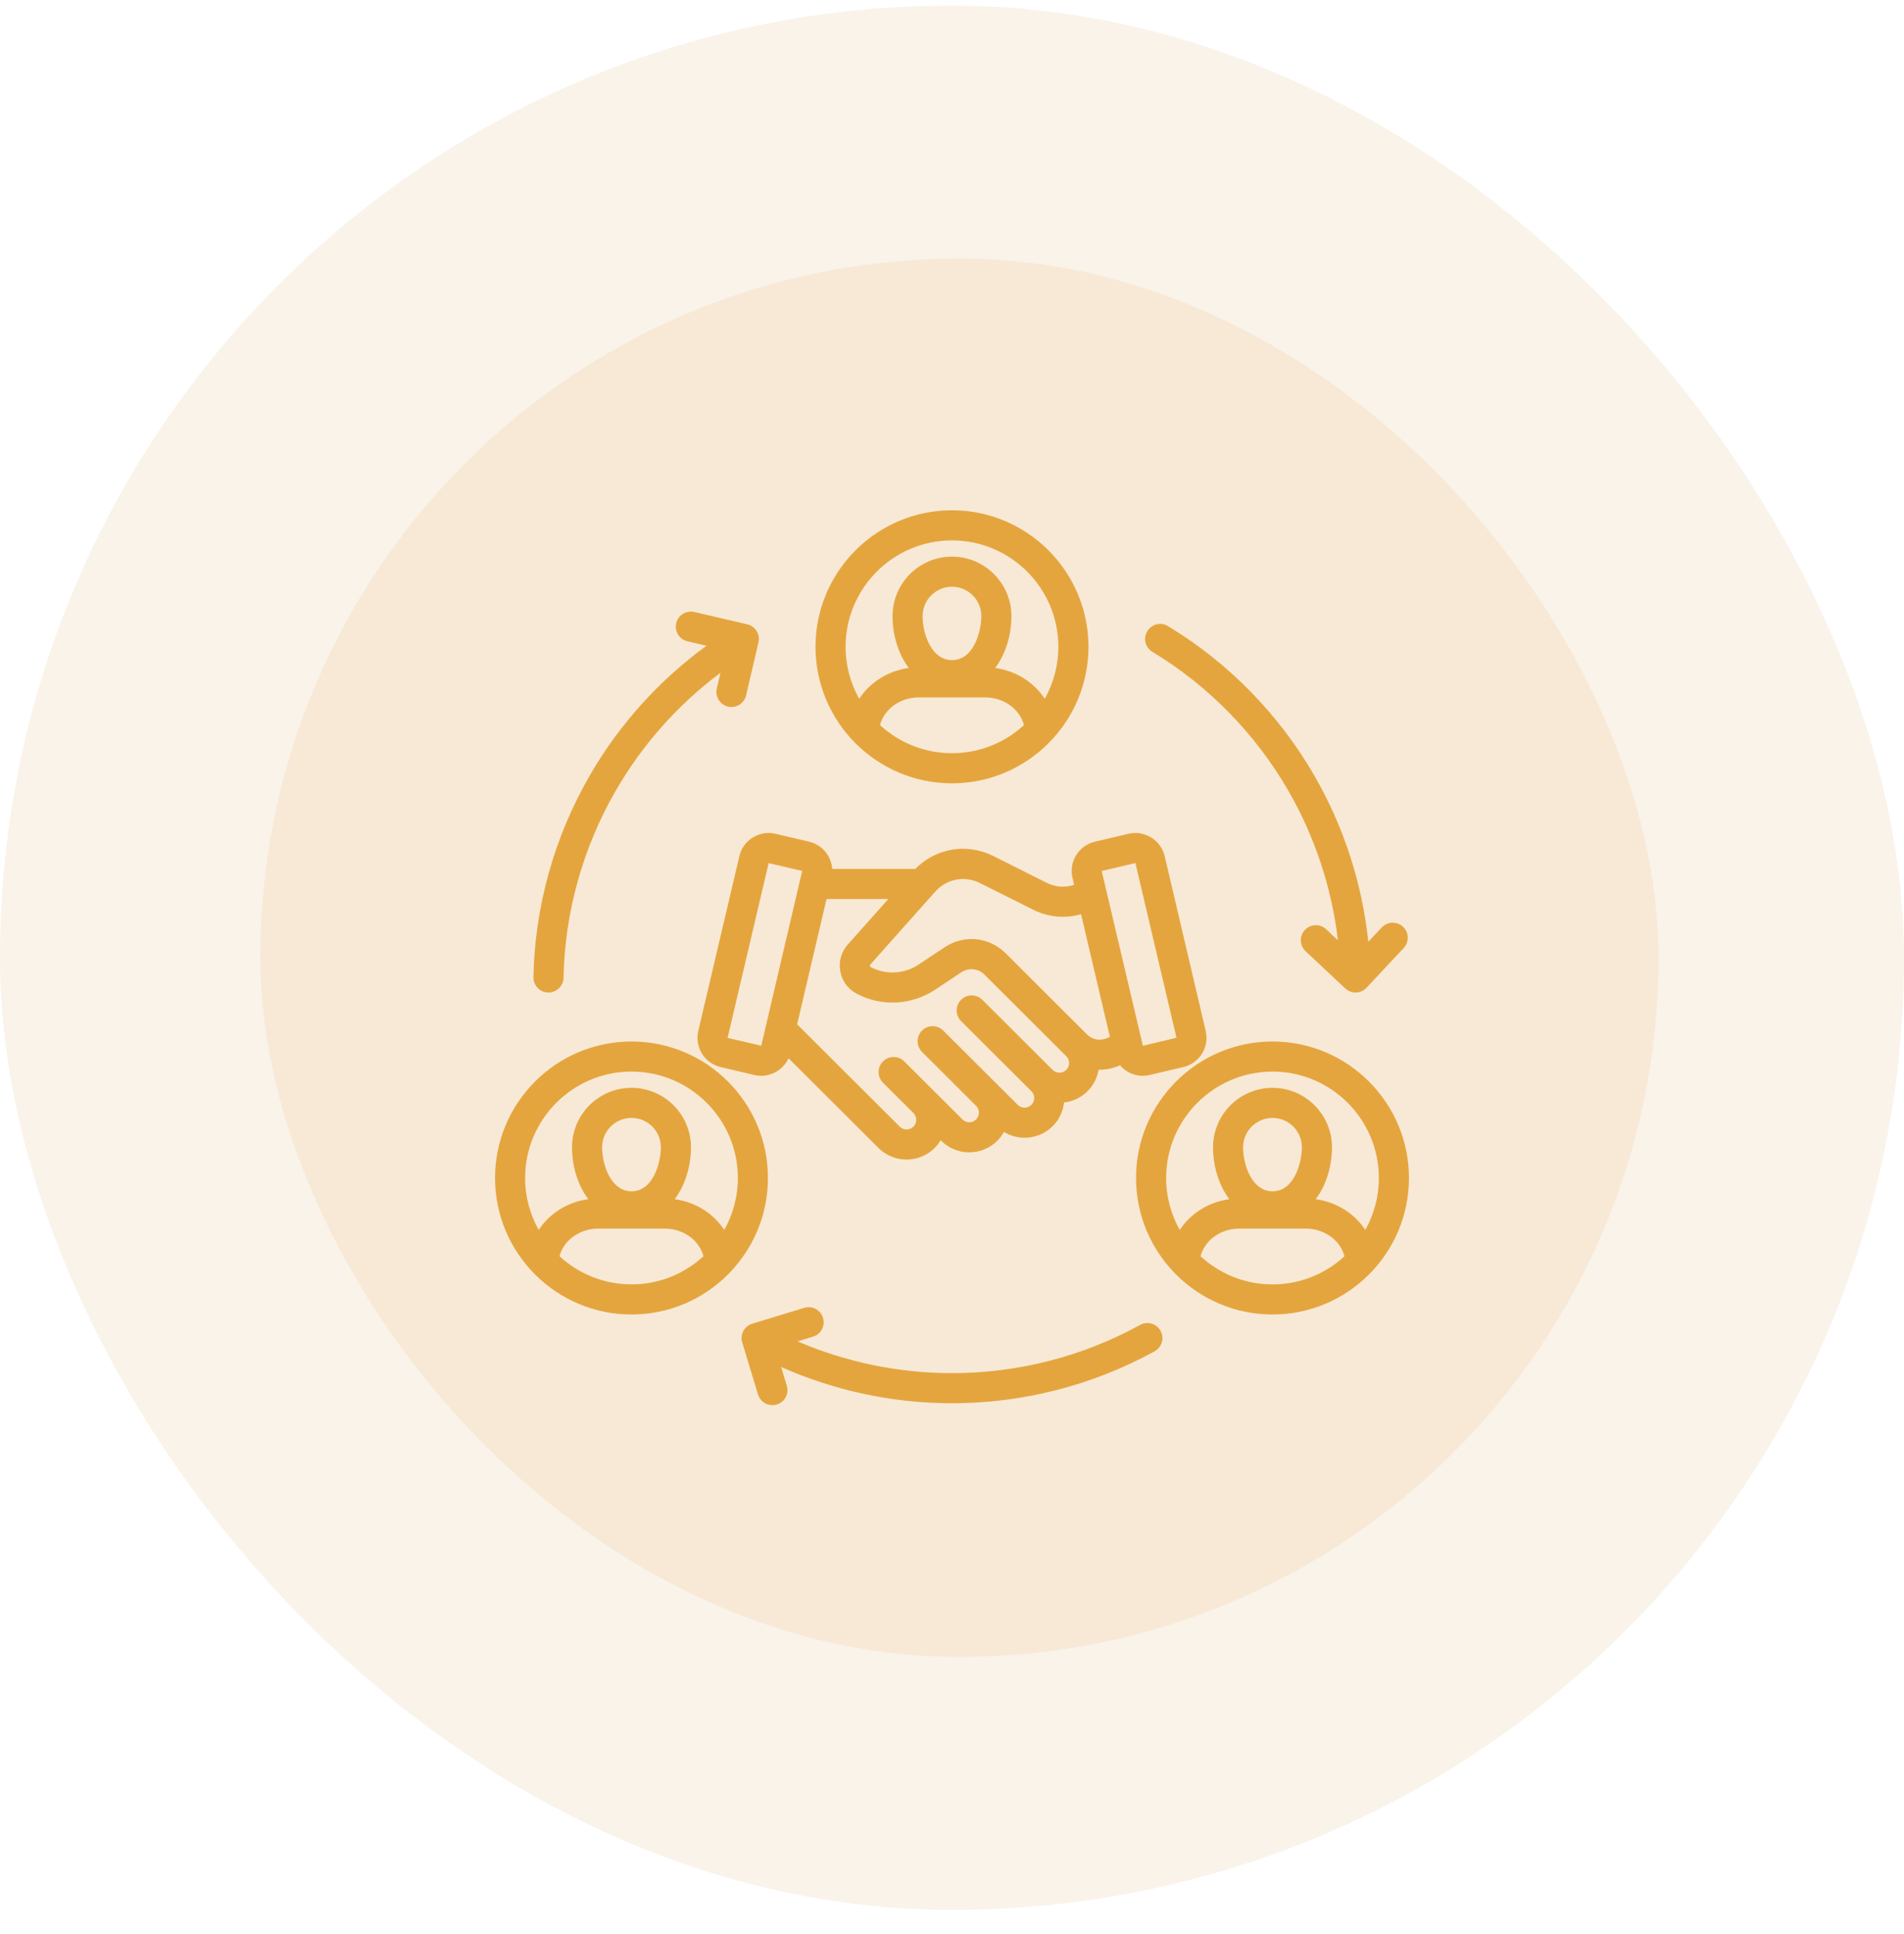
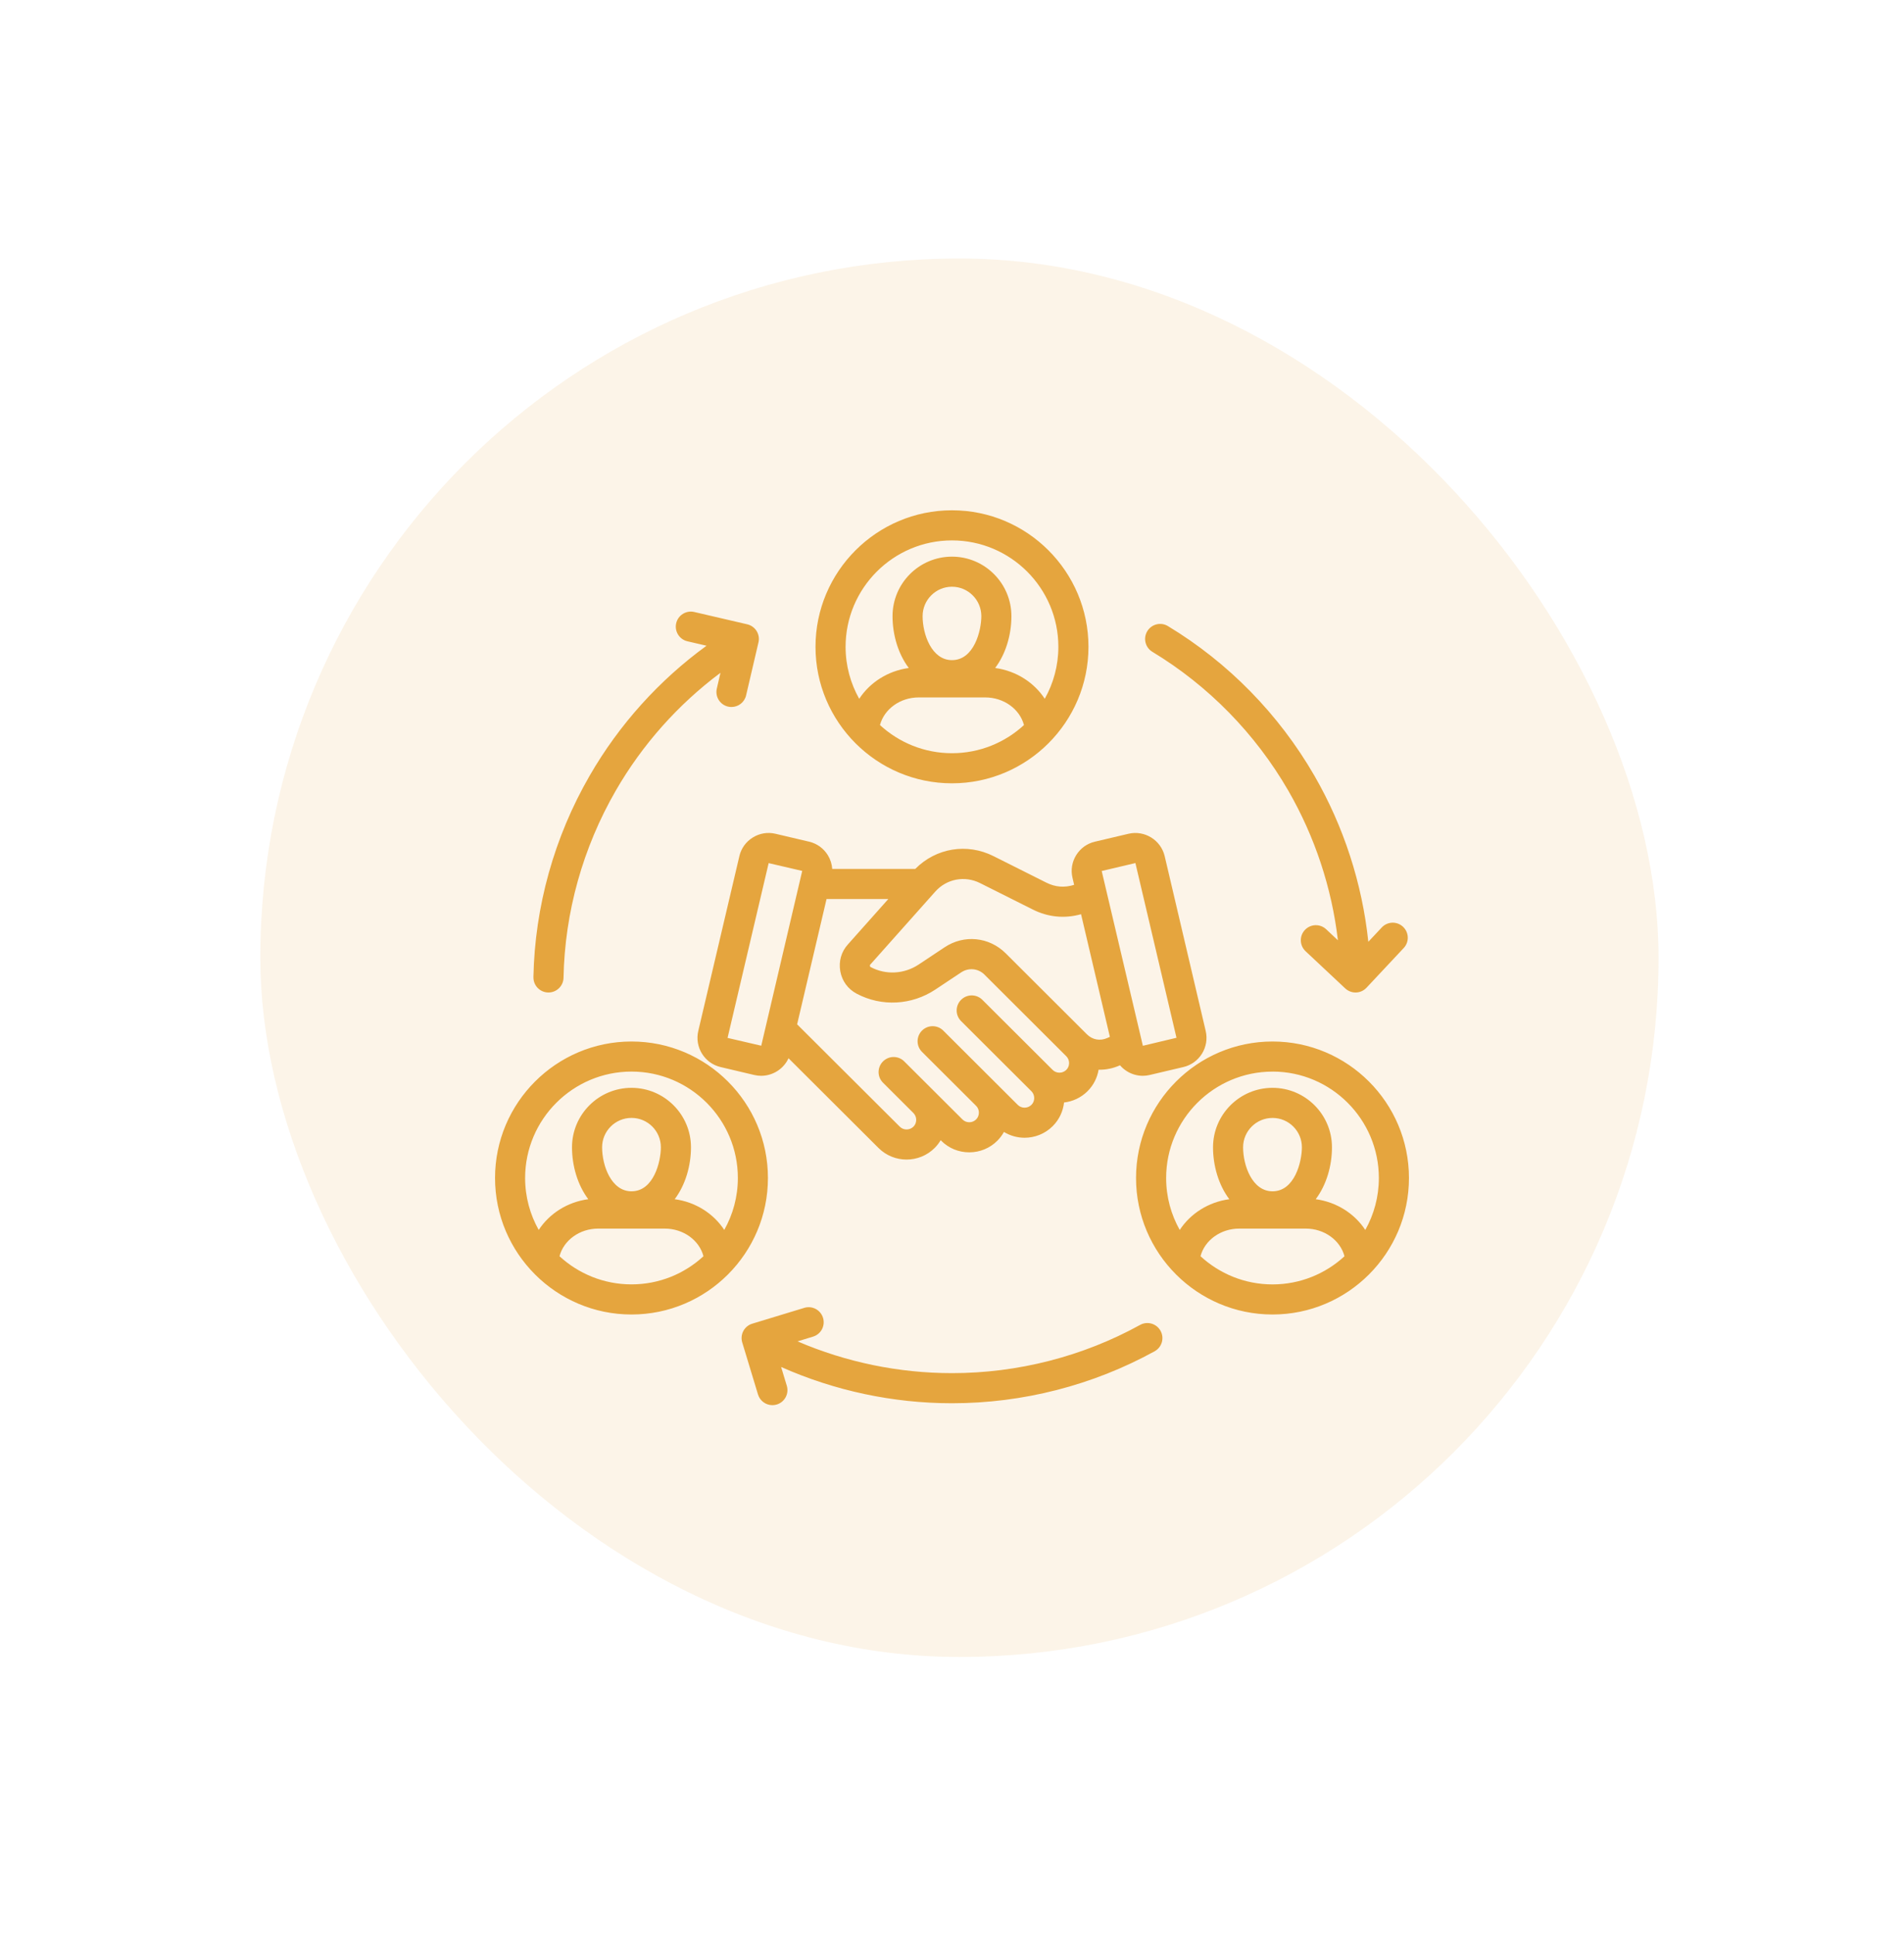
<svg xmlns="http://www.w3.org/2000/svg" width="64" height="65" viewBox="0 0 64 65" fill="none">
-   <rect y="0.188" width="64" height="64" rx="32" fill="#E5CDA7" fill-opacity="0.24" />
  <rect x="8.75" y="8.688" width="47" height="47" rx="23.5" fill="#E5A53E" fill-opacity="0.12" />
  <path d="M24.853 28.773L23.471 34.651C23.345 35.193 23.682 35.736 24.222 35.862L25.358 36.13C25.434 36.147 25.51 36.156 25.585 36.156C25.977 36.156 26.34 35.925 26.505 35.566L29.53 38.582C29.79 38.841 30.131 38.971 30.472 38.971C30.814 38.971 31.158 38.841 31.419 38.579C31.498 38.5 31.564 38.413 31.619 38.32L31.637 38.338C31.888 38.59 32.223 38.728 32.58 38.728H32.582C32.94 38.727 33.275 38.588 33.526 38.336C33.614 38.248 33.687 38.149 33.746 38.043C33.958 38.172 34.199 38.238 34.439 38.238C34.782 38.238 35.124 38.108 35.386 37.847C35.608 37.625 35.734 37.343 35.766 37.053C36.055 37.02 36.336 36.893 36.557 36.672C36.756 36.474 36.882 36.223 36.928 35.951C36.94 35.951 36.952 35.952 36.964 35.952C37.188 35.952 37.414 35.905 37.63 35.81L37.647 35.802C37.714 35.88 37.792 35.948 37.882 36.004C38.044 36.104 38.226 36.156 38.412 36.156C38.489 36.156 38.567 36.147 38.643 36.129L39.776 35.862C40.318 35.736 40.655 35.192 40.528 34.65L39.149 28.773L39.148 28.77C39.019 28.232 38.475 27.896 37.935 28.021L36.802 28.288C36.54 28.349 36.318 28.509 36.175 28.739C36.033 28.968 35.988 29.238 36.05 29.5L36.105 29.738C35.78 29.84 35.471 29.816 35.163 29.66L33.399 28.775C32.504 28.324 31.461 28.499 30.765 29.203H27.974C27.963 29.041 27.913 28.882 27.825 28.739C27.682 28.509 27.46 28.349 27.199 28.288L26.064 28.021C25.803 27.96 25.532 28.005 25.304 28.147C25.074 28.289 24.914 28.511 24.853 28.772L24.853 28.773ZM38.165 29.007L39.546 34.878L38.416 35.147L37.032 29.273L38.164 29.006L38.165 29.007ZM32.945 29.68L34.709 30.564C35.226 30.826 35.785 30.88 36.338 30.725L37.307 34.847L37.219 34.886C36.976 34.994 36.719 34.946 36.531 34.758L36.206 34.434C36.203 34.431 36.2 34.428 36.197 34.425L33.805 32.039C33.248 31.485 32.403 31.402 31.751 31.837L30.88 32.416C30.393 32.739 29.777 32.772 29.271 32.504C29.25 32.492 29.245 32.485 29.241 32.466C29.236 32.436 29.241 32.431 29.255 32.416L31.435 29.968C31.82 29.535 32.427 29.42 32.945 29.68V29.68ZM27.782 30.215H29.859L28.502 31.739C28.278 31.986 28.187 32.305 28.245 32.643C28.305 32.971 28.5 33.239 28.795 33.396C29.63 33.839 30.643 33.786 31.439 33.258L32.31 32.679C32.559 32.514 32.88 32.545 33.091 32.755L35.816 35.473C35.816 35.473 35.816 35.473 35.816 35.473L35.842 35.499C35.902 35.559 35.936 35.64 35.936 35.727C35.936 35.815 35.903 35.896 35.843 35.956C35.781 36.017 35.7 36.051 35.612 36.051H35.611C35.525 36.051 35.444 36.018 35.383 35.958L33.02 33.602C32.822 33.404 32.502 33.405 32.305 33.603C32.107 33.801 32.108 34.121 32.306 34.318L34.669 36.674C34.73 36.735 34.763 36.817 34.763 36.904C34.763 36.991 34.731 37.072 34.67 37.132C34.609 37.193 34.528 37.227 34.44 37.227H34.439C34.352 37.227 34.272 37.194 34.211 37.134L33.525 36.45C33.525 36.45 33.523 36.448 33.523 36.447C33.522 36.446 33.521 36.446 33.52 36.445L31.706 34.636C31.508 34.439 31.188 34.44 30.991 34.637C30.794 34.835 30.794 35.155 30.992 35.352L32.811 37.166C32.871 37.226 32.904 37.307 32.904 37.393C32.904 37.48 32.871 37.562 32.81 37.623C32.749 37.683 32.668 37.717 32.581 37.717C32.494 37.717 32.412 37.684 32.352 37.623L30.395 35.672C30.197 35.474 29.877 35.475 29.68 35.673C29.483 35.871 29.483 36.191 29.681 36.388L30.703 37.407C30.764 37.469 30.797 37.55 30.797 37.636C30.797 37.723 30.764 37.805 30.704 37.865C30.579 37.99 30.369 37.991 30.245 37.866L26.794 34.426L27.783 30.215H27.782ZM26.965 29.27L25.588 35.145L24.456 34.882L25.837 29.008L26.965 29.27ZM39.01 44.727C39.145 44.971 39.056 45.279 38.811 45.414C36.737 46.556 34.382 47.161 32 47.161C30.018 47.161 28.055 46.741 26.256 45.942L26.447 46.573C26.528 46.84 26.377 47.122 26.11 47.203C26.061 47.218 26.012 47.225 25.963 47.225C25.746 47.225 25.546 47.085 25.479 46.866L24.949 45.117C24.868 44.851 25.018 44.568 25.285 44.487L27.034 43.955C27.302 43.873 27.584 44.024 27.665 44.291C27.747 44.558 27.596 44.841 27.329 44.922L26.808 45.081C28.439 45.782 30.211 46.149 32 46.149C34.211 46.149 36.398 45.589 38.323 44.528C38.567 44.393 38.875 44.482 39.01 44.727ZM17.93 32.841C17.976 30.472 18.63 28.129 19.822 26.067C20.812 24.35 22.157 22.86 23.749 21.702L23.107 21.553C22.835 21.49 22.666 21.218 22.729 20.946C22.792 20.674 23.064 20.505 23.336 20.568L25.117 20.982C25.247 21.012 25.361 21.093 25.432 21.207C25.503 21.321 25.526 21.459 25.495 21.589L25.079 23.37C25.025 23.604 24.817 23.761 24.587 23.761C24.549 23.761 24.511 23.757 24.472 23.748C24.2 23.684 24.031 23.413 24.095 23.14L24.218 22.611C22.795 23.673 21.591 25.023 20.698 26.572C19.592 28.488 18.984 30.662 18.942 32.861C18.936 33.136 18.711 33.356 18.436 33.356C18.433 33.356 18.43 33.356 18.427 33.356C18.147 33.351 17.925 33.12 17.931 32.841H17.93ZM38.564 21.213C38.709 20.974 39.02 20.897 39.258 21.042C41.286 22.266 42.988 24.004 44.18 26.067C45.171 27.785 45.788 29.695 45.994 31.652L46.446 31.17C46.637 30.966 46.957 30.956 47.16 31.147C47.364 31.338 47.375 31.658 47.184 31.861L45.933 33.196C45.841 33.294 45.715 33.352 45.58 33.356C45.575 33.356 45.57 33.356 45.564 33.356C45.436 33.356 45.312 33.307 45.218 33.219L43.885 31.969C43.681 31.777 43.671 31.457 43.862 31.254C44.053 31.05 44.373 31.04 44.577 31.231L44.972 31.602C44.765 29.839 44.197 28.121 43.304 26.572C42.197 24.657 40.617 23.044 38.736 21.907C38.496 21.763 38.42 21.452 38.564 21.213ZM21.227 35.003C18.698 35.003 16.64 37.06 16.64 39.59C16.64 42.12 18.698 44.178 21.227 44.178C23.757 44.178 25.813 42.12 25.813 39.59C25.813 37.06 23.756 35.003 21.227 35.003ZM21.227 36.014C23.198 36.014 24.802 37.618 24.802 39.59C24.802 40.224 24.635 40.819 24.345 41.336C23.986 40.787 23.381 40.397 22.679 40.303C23.038 39.826 23.226 39.182 23.226 38.558C23.226 37.457 22.329 36.56 21.227 36.56C20.125 36.56 19.227 37.456 19.227 38.558C19.227 39.182 19.415 39.826 19.774 40.303C19.072 40.397 18.467 40.786 18.108 41.336C17.817 40.819 17.651 40.224 17.651 39.591C17.651 37.619 19.256 36.014 21.227 36.014ZM20.239 38.558C20.239 38.014 20.682 37.571 21.227 37.571C21.773 37.571 22.214 38.014 22.214 38.558C22.214 39.041 21.973 40.038 21.227 40.038C20.545 40.038 20.239 39.172 20.239 38.558ZM18.807 42.22C18.947 41.685 19.48 41.291 20.109 41.291H22.344C22.974 41.291 23.506 41.685 23.646 42.22C23.009 42.807 22.16 43.166 21.227 43.166C20.295 43.166 19.444 42.807 18.807 42.22H18.807ZM42.774 35.003C40.245 35.003 38.186 37.061 38.186 39.591C38.186 42.12 40.244 44.178 42.774 44.178C45.304 44.178 47.36 42.12 47.36 39.591C47.36 37.061 45.303 35.003 42.774 35.003ZM42.774 36.014C44.745 36.014 46.348 37.619 46.348 39.591C46.348 40.224 46.182 40.82 45.892 41.337C45.532 40.787 44.927 40.398 44.226 40.303C44.585 39.826 44.772 39.182 44.772 38.559C44.772 37.457 43.876 36.56 42.774 36.56C41.672 36.56 40.774 37.457 40.774 38.559C40.774 39.182 40.962 39.826 41.321 40.303C40.619 40.398 40.014 40.787 39.655 41.337C39.364 40.82 39.198 40.225 39.198 39.591C39.198 37.619 40.803 36.015 42.774 36.015L42.774 36.014ZM41.785 38.558C41.785 38.014 42.229 37.572 42.774 37.572C43.319 37.572 43.761 38.014 43.761 38.558C43.761 39.041 43.52 40.038 42.774 40.038C42.092 40.038 41.785 39.173 41.785 38.558ZM40.353 42.22C40.494 41.685 41.026 41.291 41.656 41.291H43.89C44.52 41.291 45.052 41.685 45.193 42.221C44.556 42.807 43.706 43.167 42.774 43.167C41.842 43.167 40.991 42.807 40.354 42.22L40.353 42.22ZM31.999 26.326C34.529 26.326 36.587 24.268 36.587 21.738C36.587 19.208 34.529 17.15 31.999 17.15C29.47 17.15 27.412 19.208 27.412 21.738C27.412 24.268 29.47 26.326 31.999 26.326ZM29.579 24.368C29.721 23.833 30.254 23.439 30.883 23.439H33.115C33.745 23.439 34.278 23.833 34.419 24.368C33.782 24.955 32.932 25.314 31.999 25.314C31.066 25.314 30.217 24.955 29.579 24.368ZM31.012 20.708C31.012 20.163 31.455 19.719 31.999 19.719C32.543 19.719 32.986 20.163 32.986 20.708C32.986 21.19 32.745 22.186 31.999 22.186C31.318 22.186 31.012 21.321 31.012 20.708ZM31.999 18.162C33.971 18.162 35.575 19.766 35.575 21.738C35.575 22.372 35.408 22.968 35.118 23.485C34.758 22.935 34.153 22.545 33.451 22.45C33.81 21.974 33.997 21.331 33.997 20.708C33.997 19.605 33.101 18.708 31.999 18.708C30.897 18.708 30.001 19.605 30.001 20.708C30.001 21.331 30.188 21.974 30.547 22.45C29.846 22.546 29.24 22.935 28.881 23.486C28.59 22.968 28.423 22.373 28.423 21.738C28.423 19.767 30.027 18.162 31.999 18.162V18.162Z" fill="#E5A53E" />
</svg>